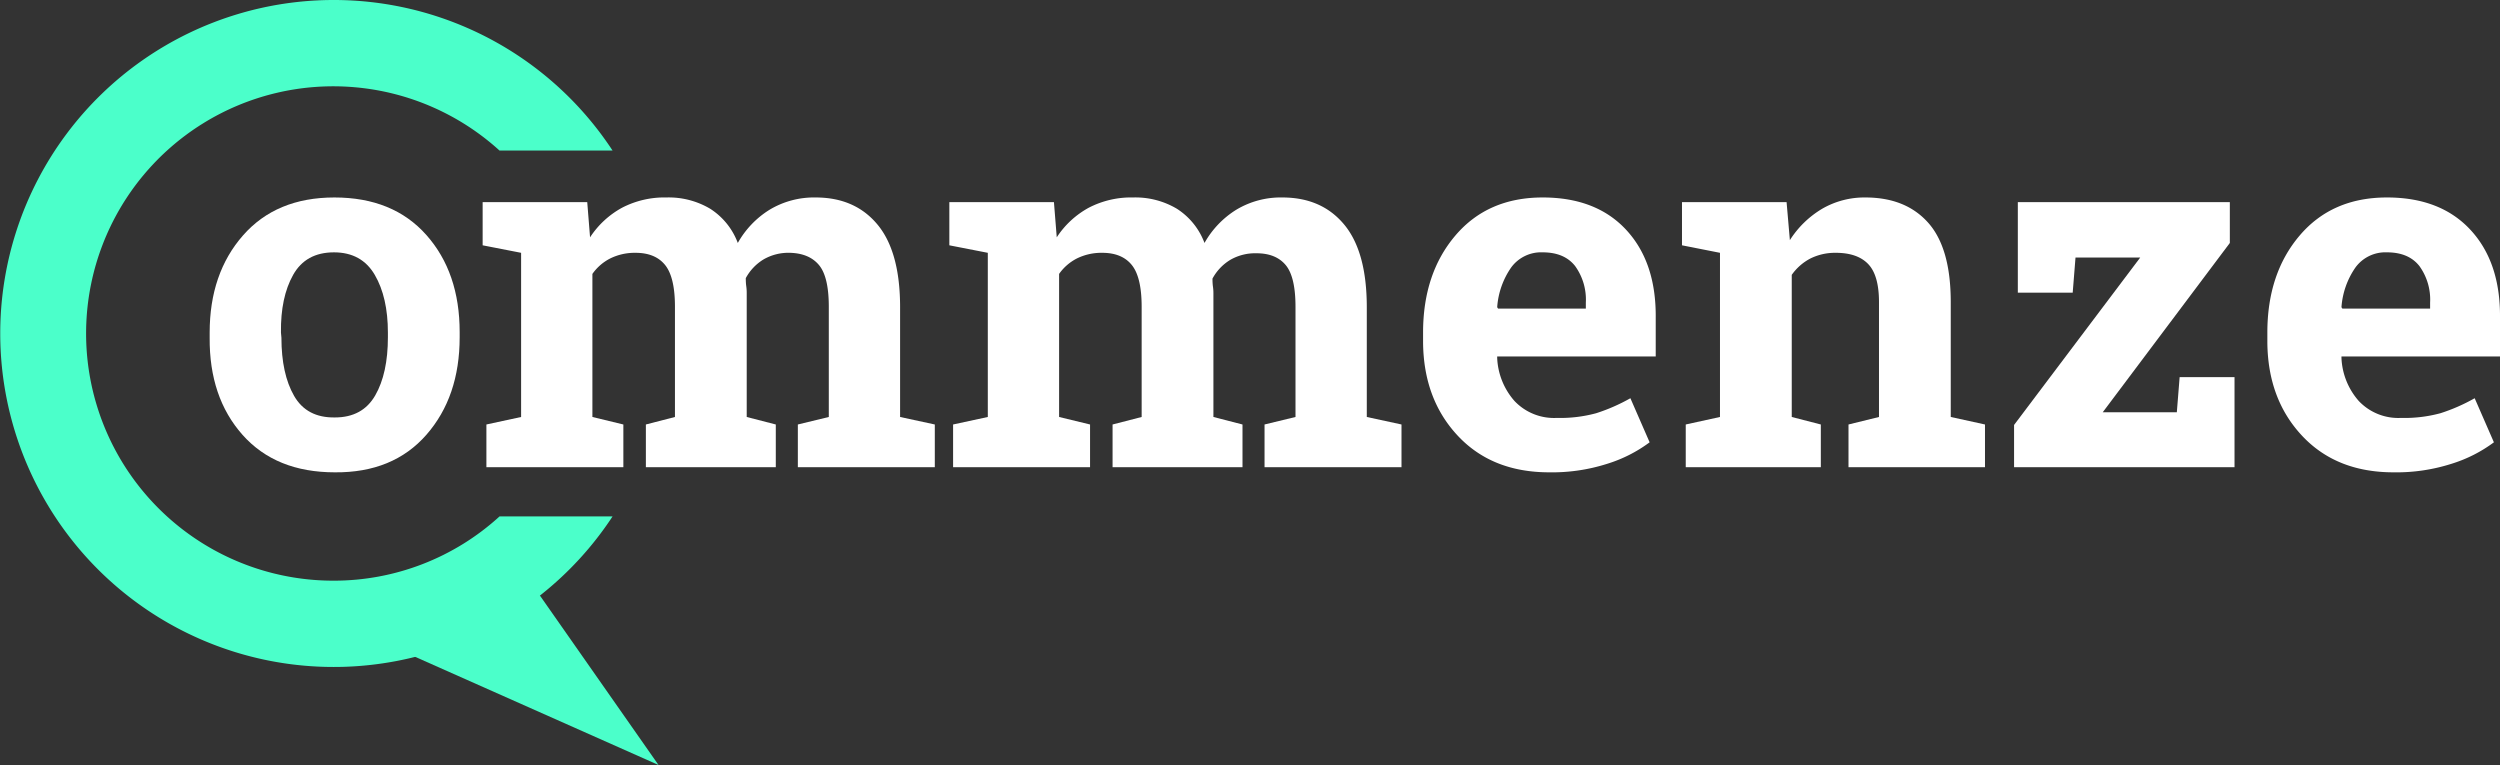
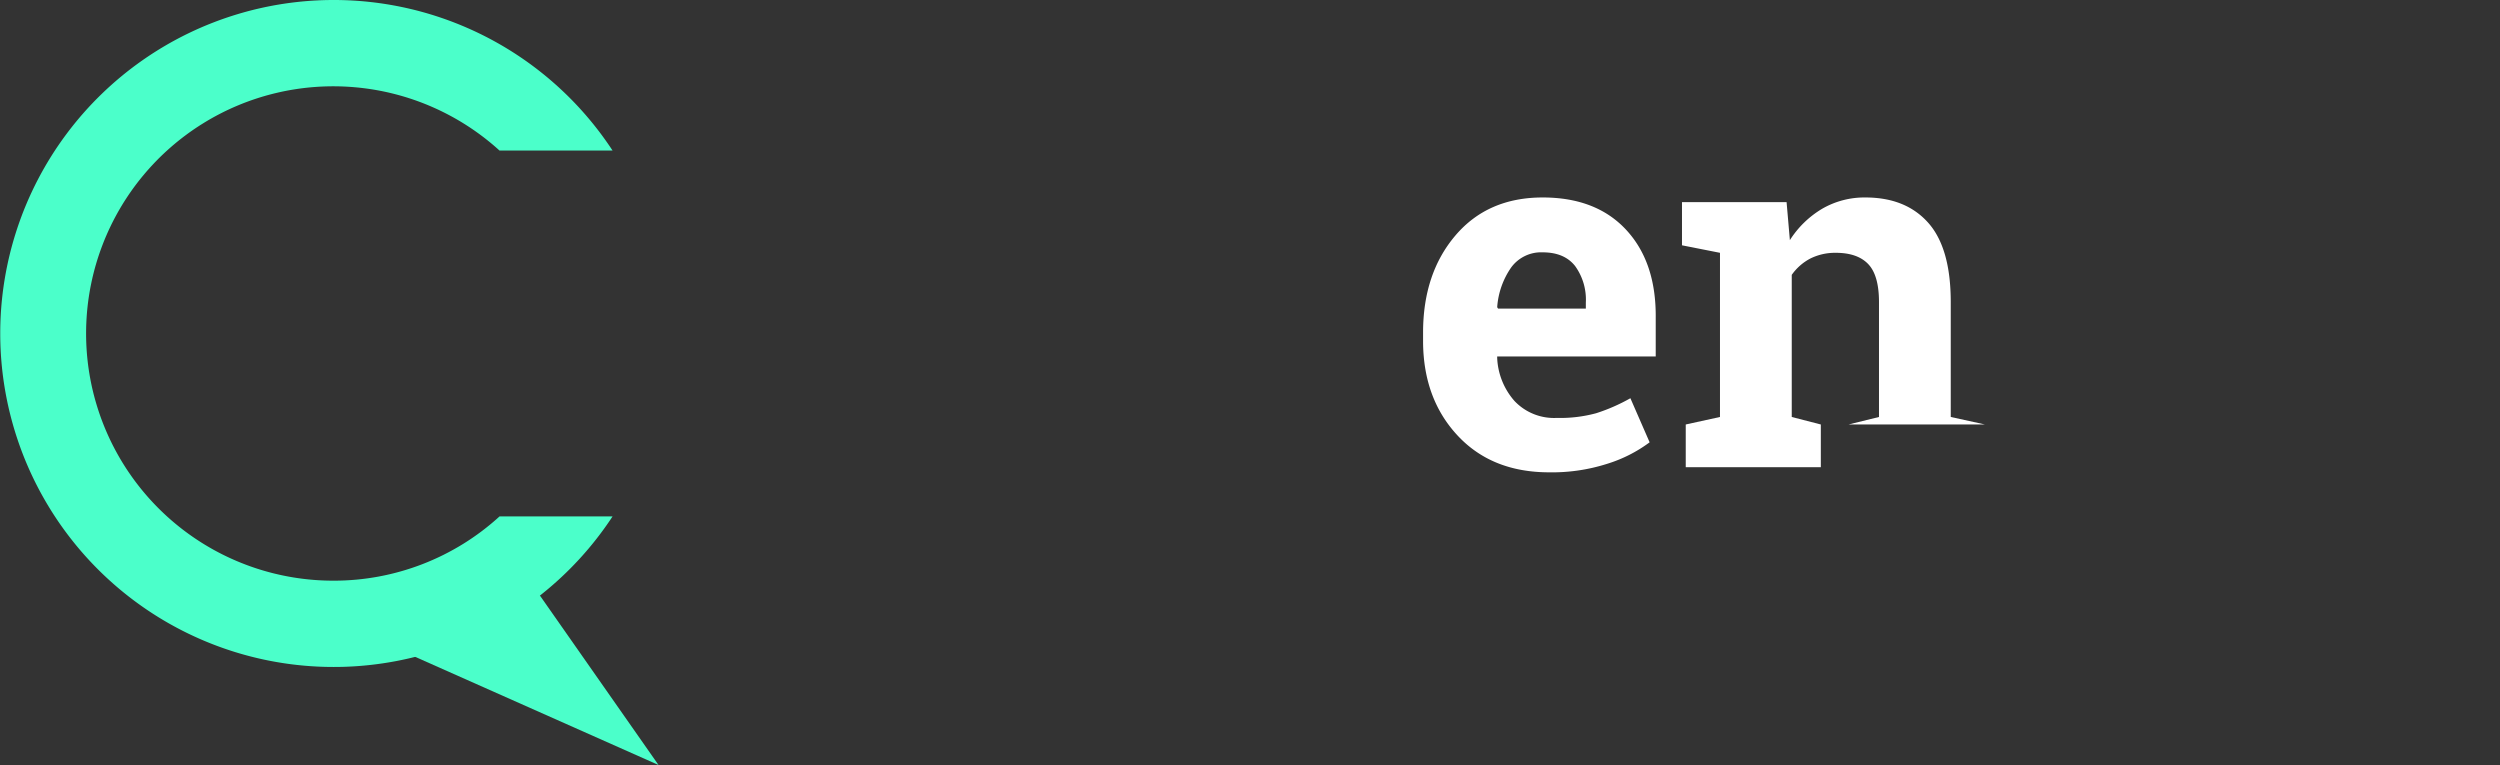
<svg xmlns="http://www.w3.org/2000/svg" width="533" height="163.1" viewBox="0 0 533 163.1">
  <rect x="0" y="0" width="533" height="163.1" fill="#333333" stroke="none" />
  <defs>
    <style>
      .a {
        fill: #fff;
      }

      .b {
        fill: #4bffca;
      }
    </style>
  </defs>
  <title>logo-light</title>
  <g>
-     <path class="a" d="M44.3,70.8q0-12.6,7.1-20.7T70.9,42q12.5,0,19.6,8t7.1,20.7v1.1q0,12.7-7.1,20.8t-19.5,8q-12.6,0-19.7-8T44.3,71.9Zm15.3,1.1q0,7.7,2.7,12.4T71,88.9q5.9,0,8.6-4.7t2.7-12.4V70.8q0-7.5-2.8-12.3t-8.7-4.8q-6,0-8.7,4.8T59.5,70.8Z" transform="translate(0.4 0.1)" />
-     <path class="a" d="M102.5,52.2V43h22.3l.6,7.5a19,19,0,0,1,6.8-6.3,19.6,19.6,0,0,1,9.5-2.2,17.3,17.3,0,0,1,9.3,2.4,14.8,14.8,0,0,1,5.9,7.3,19.6,19.6,0,0,1,6.8-7.1,18.4,18.4,0,0,1,9.8-2.6q8.4,0,13.2,5.8t4.8,17.6V88.8l7.4,1.6v9.1H169.7V90.4l6.6-1.6V65.3q0-6.4-2.1-8.9T168,53.8a10.6,10.6,0,0,0-5.6,1.4,10.5,10.5,0,0,0-3.8,4q0,1,.1,1.7t.1,1.4V88.8l6.2,1.6v9.1H137.3V90.4l6.2-1.6V65.3q0-6.3-2.1-8.9t-6.3-2.6a11.8,11.8,0,0,0-5.4,1.2,10.4,10.4,0,0,0-3.8,3.3V88.8l6.6,1.6v9.1H103.3V90.4l7.4-1.6V53.8Z" transform="translate(0.4 0.1)" />
-     <path class="a" d="M202,52.2V43h22.3l.6,7.5a19,19,0,0,1,6.8-6.3,19.6,19.6,0,0,1,9.5-2.2,17.3,17.3,0,0,1,9.3,2.4,14.8,14.8,0,0,1,5.9,7.3,19.6,19.6,0,0,1,6.8-7.1A18.4,18.4,0,0,1,273,42q8.4,0,13.2,5.8t4.8,17.6V88.8l7.4,1.6v9.1H269.2V90.4l6.6-1.6V65.3q0-6.4-2.1-8.9t-6.2-2.5a10.6,10.6,0,0,0-5.6,1.4,10.5,10.5,0,0,0-3.8,4q0,1,.1,1.7t.1,1.4V88.8l6.2,1.6v9.1H236.8V90.4l6.2-1.6V65.3q0-6.3-2.1-8.9t-6.3-2.6a11.8,11.8,0,0,0-5.4,1.2,10.4,10.4,0,0,0-3.8,3.3V88.8l6.6,1.6v9.1H202.8V90.4l7.4-1.6V53.8Z" transform="translate(0.4 0.1)" />
    <path class="a" d="M329.9,100.6q-12.2,0-19.5-7.8T303,72.9V70.8q0-12.6,6.9-20.7T328.5,42q11.4,0,17.8,6.9t6.3,18.7v8.3H318.8v.3a14.8,14.8,0,0,0,3.7,9.2,11.6,11.6,0,0,0,9,3.6,29.3,29.3,0,0,0,8.4-1,38.7,38.7,0,0,0,7.3-3.2l4.1,9.4a30,30,0,0,1-9.1,4.6A38.6,38.6,0,0,1,329.9,100.6Zm-1.4-46.9a7.9,7.9,0,0,0-6.7,3.2,16.9,16.9,0,0,0-3,8.5l.2.3h18.7V64.4a12.2,12.2,0,0,0-2.3-7.8Q333.1,53.7,328.5,53.7Z" transform="translate(0.4 0.1)" />
-     <path class="a" d="M359,90.4l7.3-1.6V53.8l-8.1-1.6V43h22.3l.7,8.1a20.7,20.7,0,0,1,6.9-6.7,18,18,0,0,1,9.2-2.4q8.6,0,13.4,5.4t4.8,16.9V88.8l7.3,1.6v9.1H393.7V90.4l6.5-1.6V64.3q0-5.7-2.3-8.1T391,53.8a11.8,11.8,0,0,0-5.4,1.2,11.2,11.2,0,0,0-4,3.5V88.8l6.2,1.6v9.1H359Z" transform="translate(0.4 0.1)" />
-     <path class="a" d="M447.9,87.8h15.8l.6-7.5H476V99.5H429v-9l26.9-35.7H442.1l-.6,7.5H429.8V43h45.2v8.7Z" transform="translate(0.4 0.1)" />
-     <path class="a" d="M509.9,100.6q-12.2,0-19.5-7.8T483,72.9V70.8q0-12.6,6.9-20.7T508.5,42q11.4,0,17.8,6.9t6.3,18.7v8.3H498.8v.3a14.8,14.8,0,0,0,3.7,9.2,11.6,11.6,0,0,0,9,3.6,29.3,29.3,0,0,0,8.4-1,38.7,38.7,0,0,0,7.3-3.2l4.1,9.4a30,30,0,0,1-9.1,4.6A38.6,38.6,0,0,1,509.9,100.6Zm-1.4-46.9a7.9,7.9,0,0,0-6.7,3.2,16.9,16.9,0,0,0-3,8.5l.2.3h18.7V64.4a12.2,12.2,0,0,0-2.3-7.8Q513.1,53.7,508.5,53.7Z" transform="translate(0.4 0.1)" />
+     <path class="a" d="M359,90.4l7.3-1.6V53.8l-8.1-1.6V43h22.3l.7,8.1a20.7,20.7,0,0,1,6.9-6.7,18,18,0,0,1,9.2-2.4q8.6,0,13.4,5.4t4.8,16.9V88.8l7.3,1.6H393.7V90.4l6.5-1.6V64.3q0-5.7-2.3-8.1T391,53.8a11.8,11.8,0,0,0-5.4,1.2,11.2,11.2,0,0,0-4,3.5V88.8l6.2,1.6v9.1H359Z" transform="translate(0.4 0.1)" />
  </g>
  <polygon class="b" points="140.4 163.1 112.4 123.1 86.4 139.1 140.4 163.1" />
  <path class="b" d="M70.7,123.7A52.7,52.7,0,1,1,106.1,32h24.1a71.1,71.1,0,1,0,0,78H106.1A52.4,52.4,0,0,1,70.7,123.7Z" transform="translate(0.4 0.1)" />
</svg>